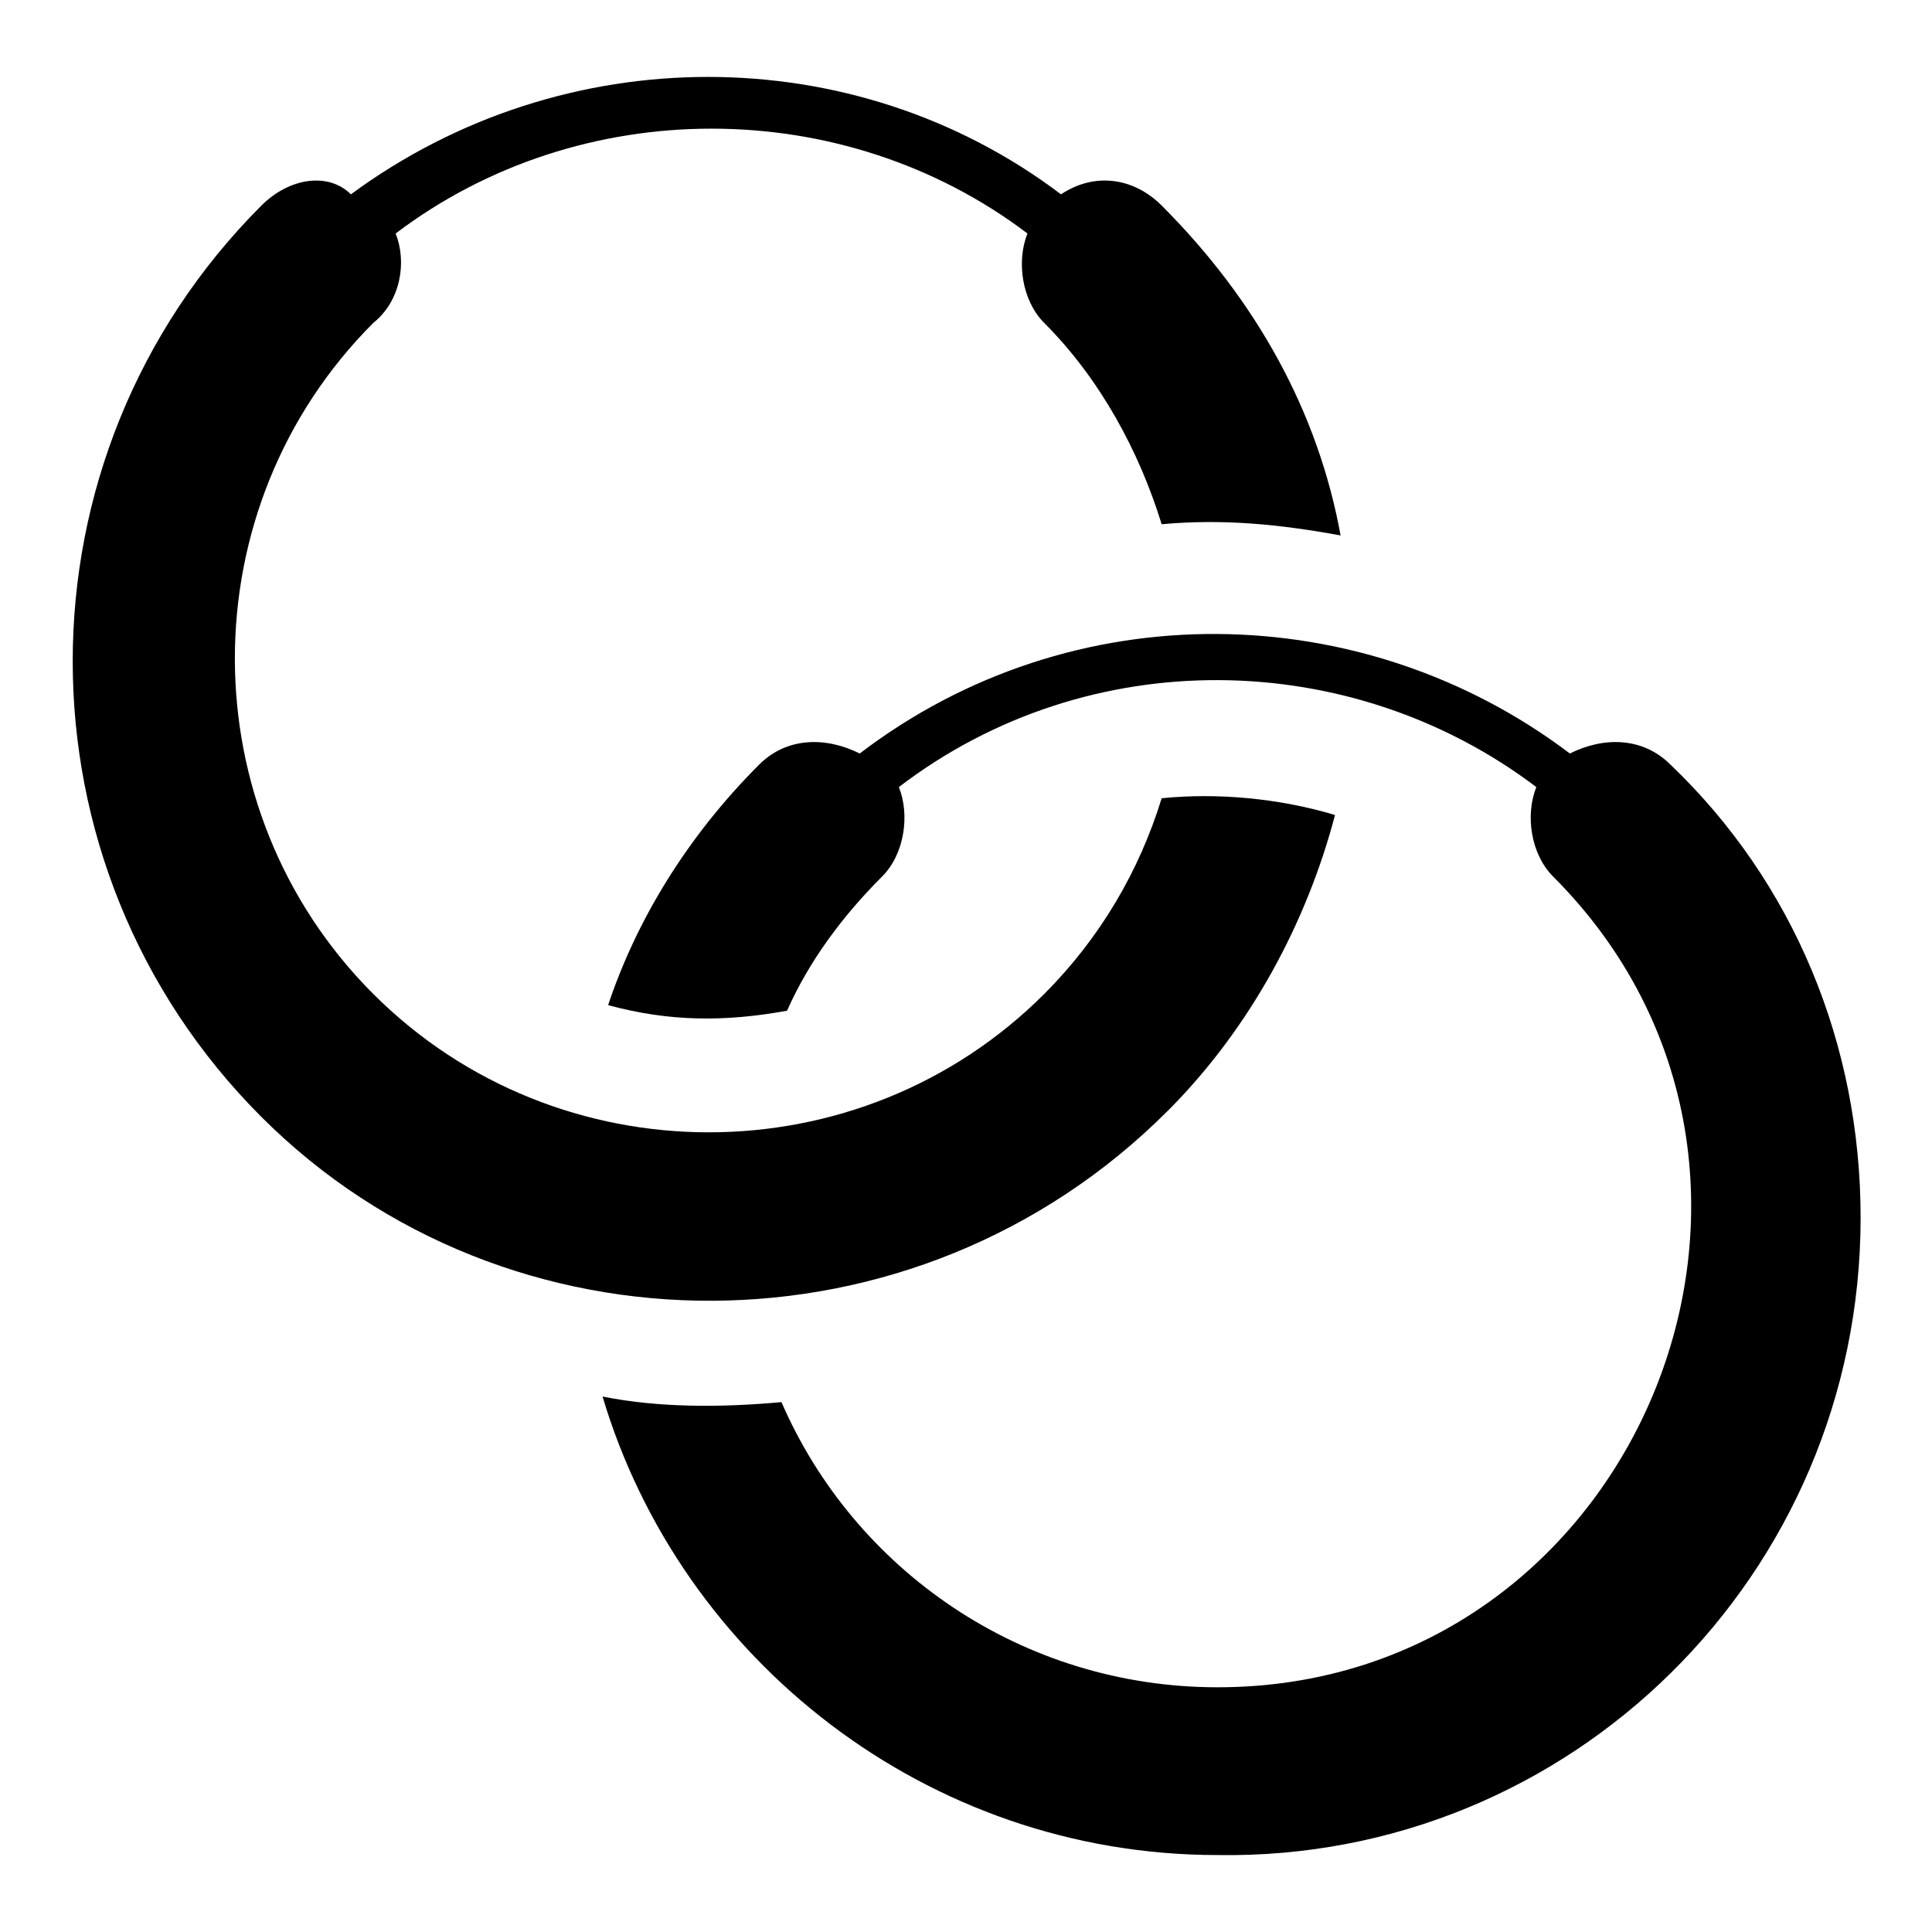
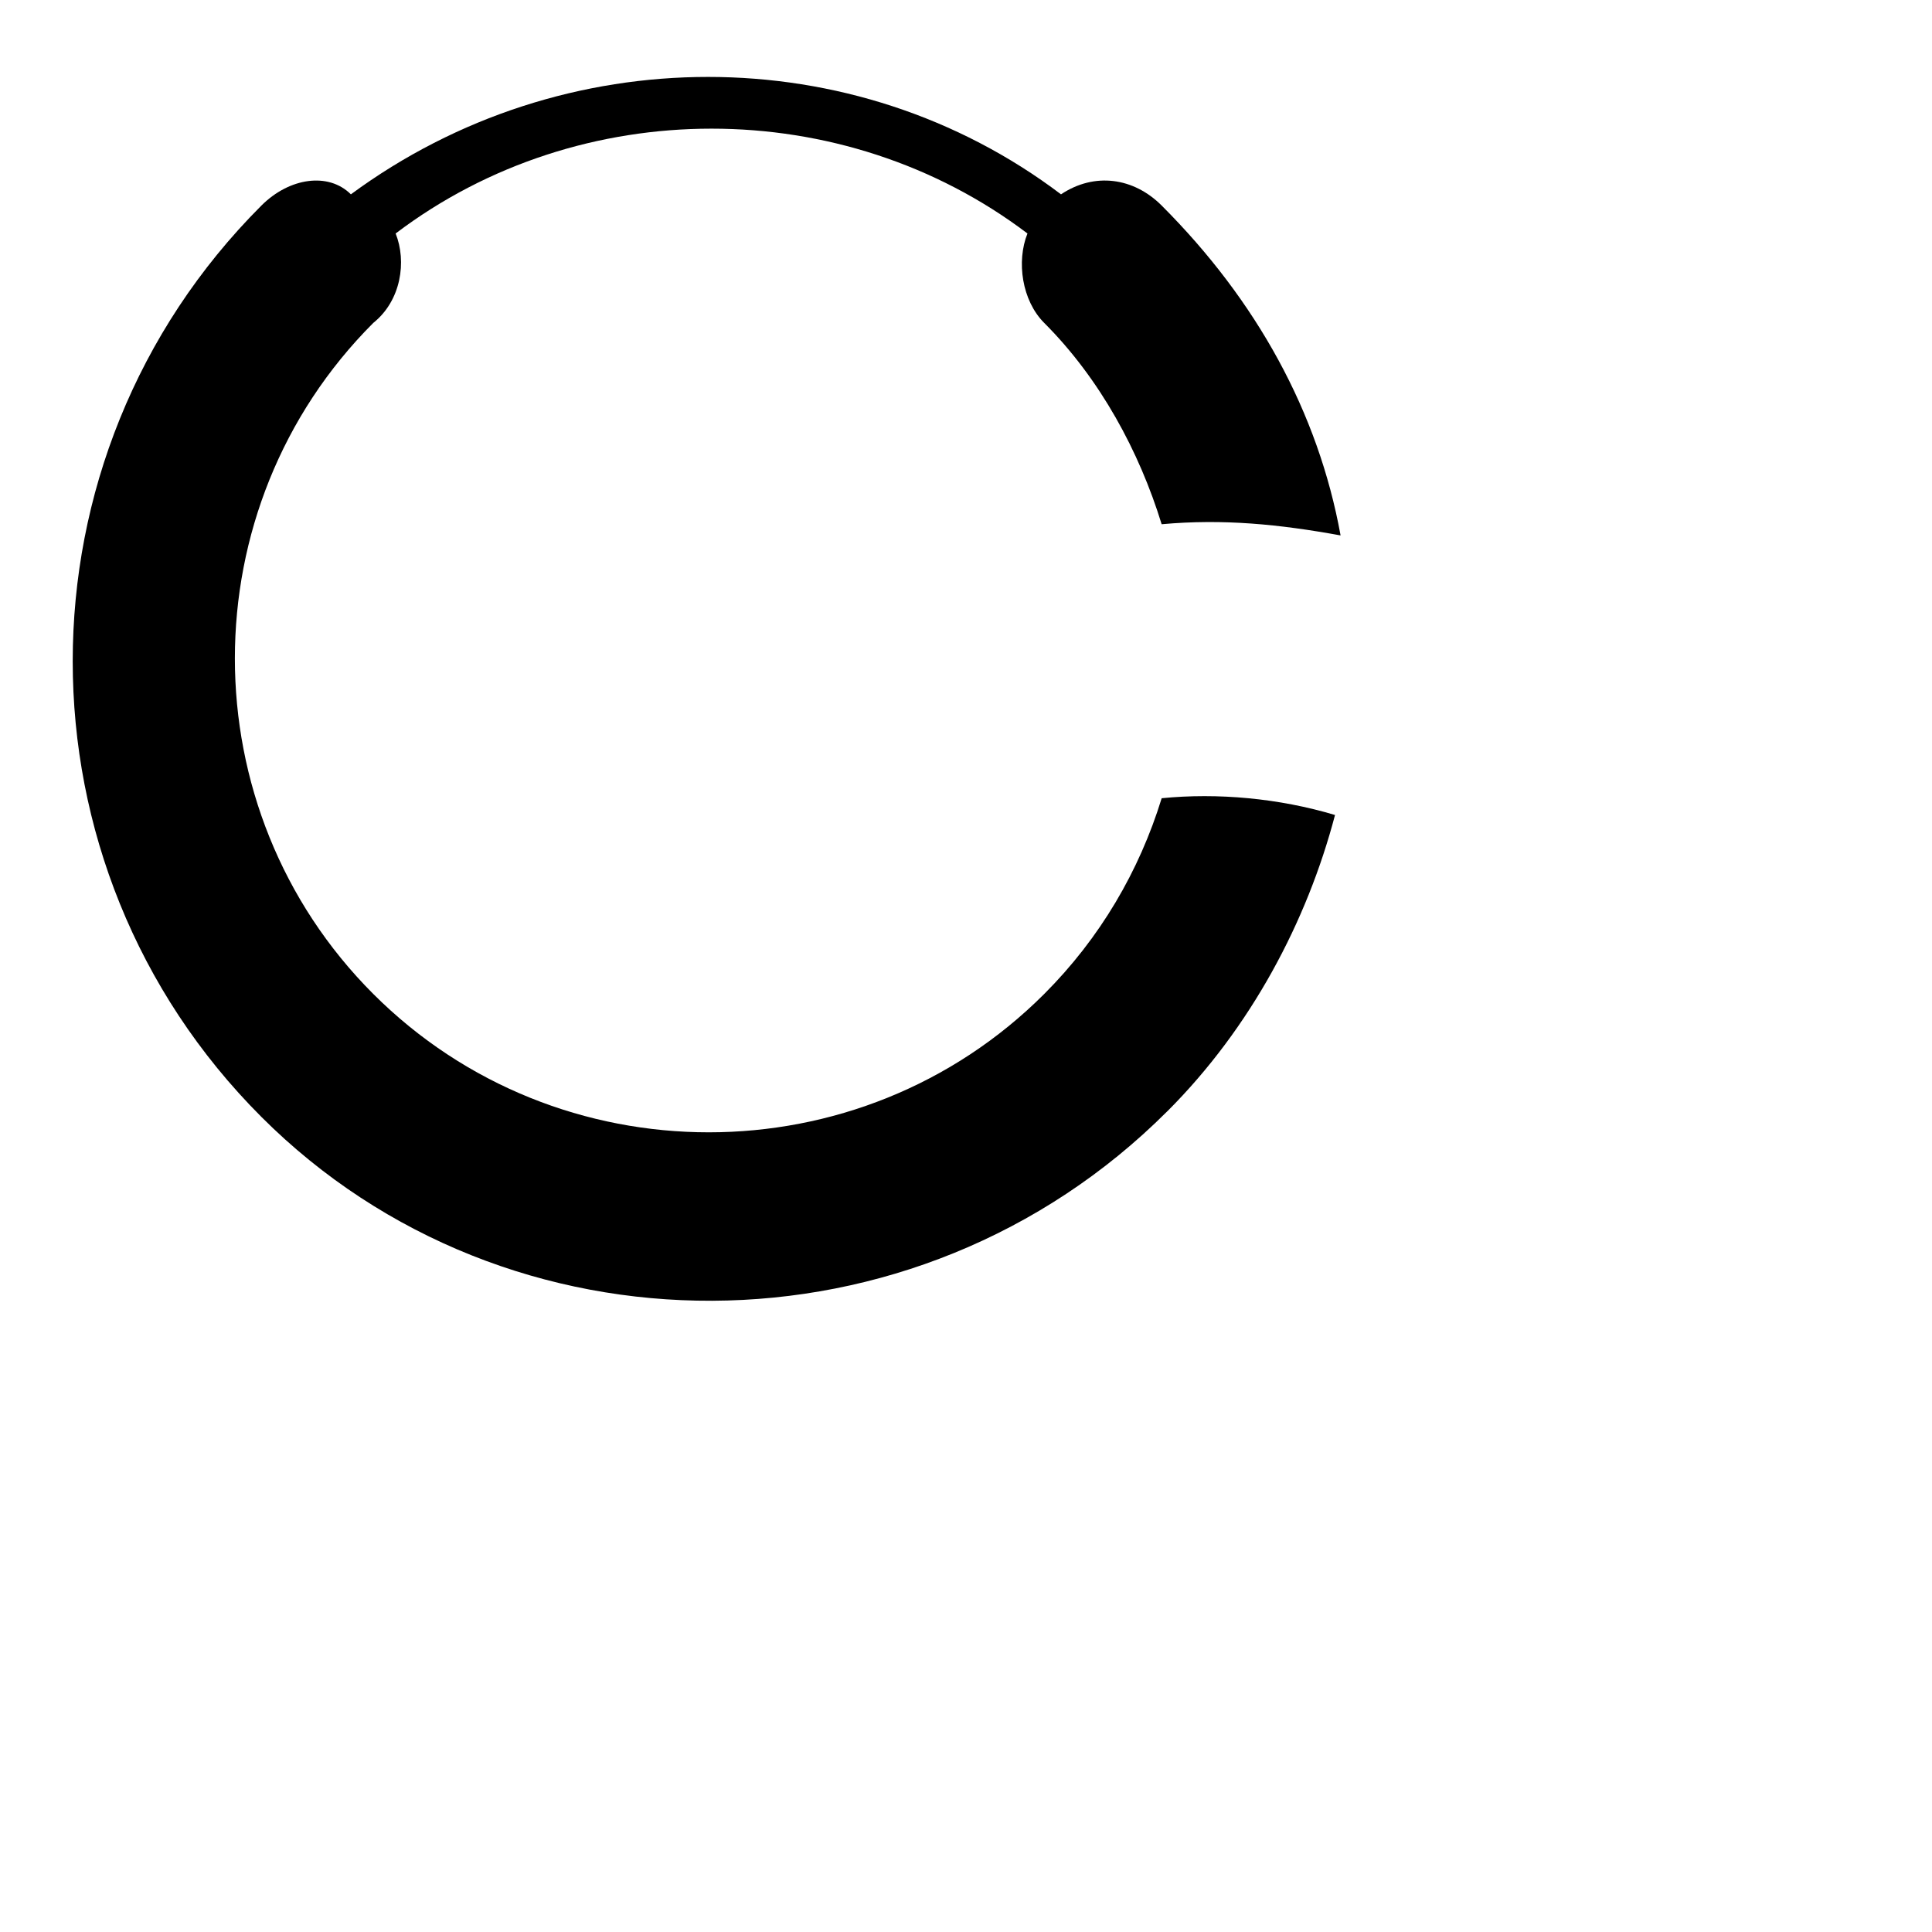
<svg xmlns="http://www.w3.org/2000/svg" fill="#000000" width="800px" height="800px" version="1.1" viewBox="144 144 512 512">
  <g>
-     <path d="m453.34 438.52c22.227-22.227 37.043-50.383 44.453-78.535-14.816-4.445-31.117-5.926-45.938-4.445-5.926 19.262-16.301 37.043-31.117 51.863-48.898 48.898-128.91 48.898-177.82 0-48.898-48.898-48.898-128.91 0-177.82 7.41-5.926 8.895-16.297 5.93-23.707 48.898-37.043 118.54-37.043 167.44 0-2.965 7.41-1.48 17.781 4.445 23.707 14.816 14.816 25.191 34.082 31.117 53.344 16.301-1.48 31.117 0 47.418 2.965-5.926-32.598-22.227-62.234-47.418-87.426-7.41-7.41-17.781-8.891-26.672-2.965-54.828-41.488-131.88-41.488-188.19 0-5.926-5.926-16.297-4.441-23.707 2.969-66.68 66.68-66.68 174.85 0 241.53 65.199 65.199 173.37 65.199 240.05-1.484z" />
-     <path d="m586.7 346.65c-7.41-7.41-17.781-7.41-26.672-2.965-54.828-41.488-131.88-42.973-188.19 0-8.891-4.445-19.262-4.445-26.672 2.965-19.262 19.262-32.598 41.488-40.008 63.719 16.301 4.445 31.117 4.445 47.418 1.48 5.926-13.336 14.816-25.191 25.191-35.562 5.926-5.926 7.41-16.301 4.445-23.707 50.383-38.527 120.02-37.043 168.93 0-2.965 7.41-1.48 17.781 4.445 23.707 78.535 78.535 22.227 214.86-88.906 214.86-51.863 0-96.316-31.117-115.58-75.57-16.301 1.48-32.598 1.48-47.418-1.48 20.746 69.645 85.945 121.51 163 121.51 93.348 1.48 170.4-74.09 170.4-168.93 0-45.938-17.781-88.906-50.383-120.03z" />
+     <path d="m453.34 438.52c22.227-22.227 37.043-50.383 44.453-78.535-14.816-4.445-31.117-5.926-45.938-4.445-5.926 19.262-16.301 37.043-31.117 51.863-48.898 48.898-128.91 48.898-177.82 0-48.898-48.898-48.898-128.91 0-177.82 7.41-5.926 8.895-16.297 5.93-23.707 48.898-37.043 118.54-37.043 167.44 0-2.965 7.41-1.48 17.781 4.445 23.707 14.816 14.816 25.191 34.082 31.117 53.344 16.301-1.48 31.117 0 47.418 2.965-5.926-32.598-22.227-62.234-47.418-87.426-7.41-7.41-17.781-8.891-26.672-2.965-54.828-41.488-131.88-41.488-188.19 0-5.926-5.926-16.297-4.441-23.707 2.969-66.68 66.68-66.68 174.85 0 241.53 65.199 65.199 173.37 65.199 240.05-1.484" />
  </g>
</svg>